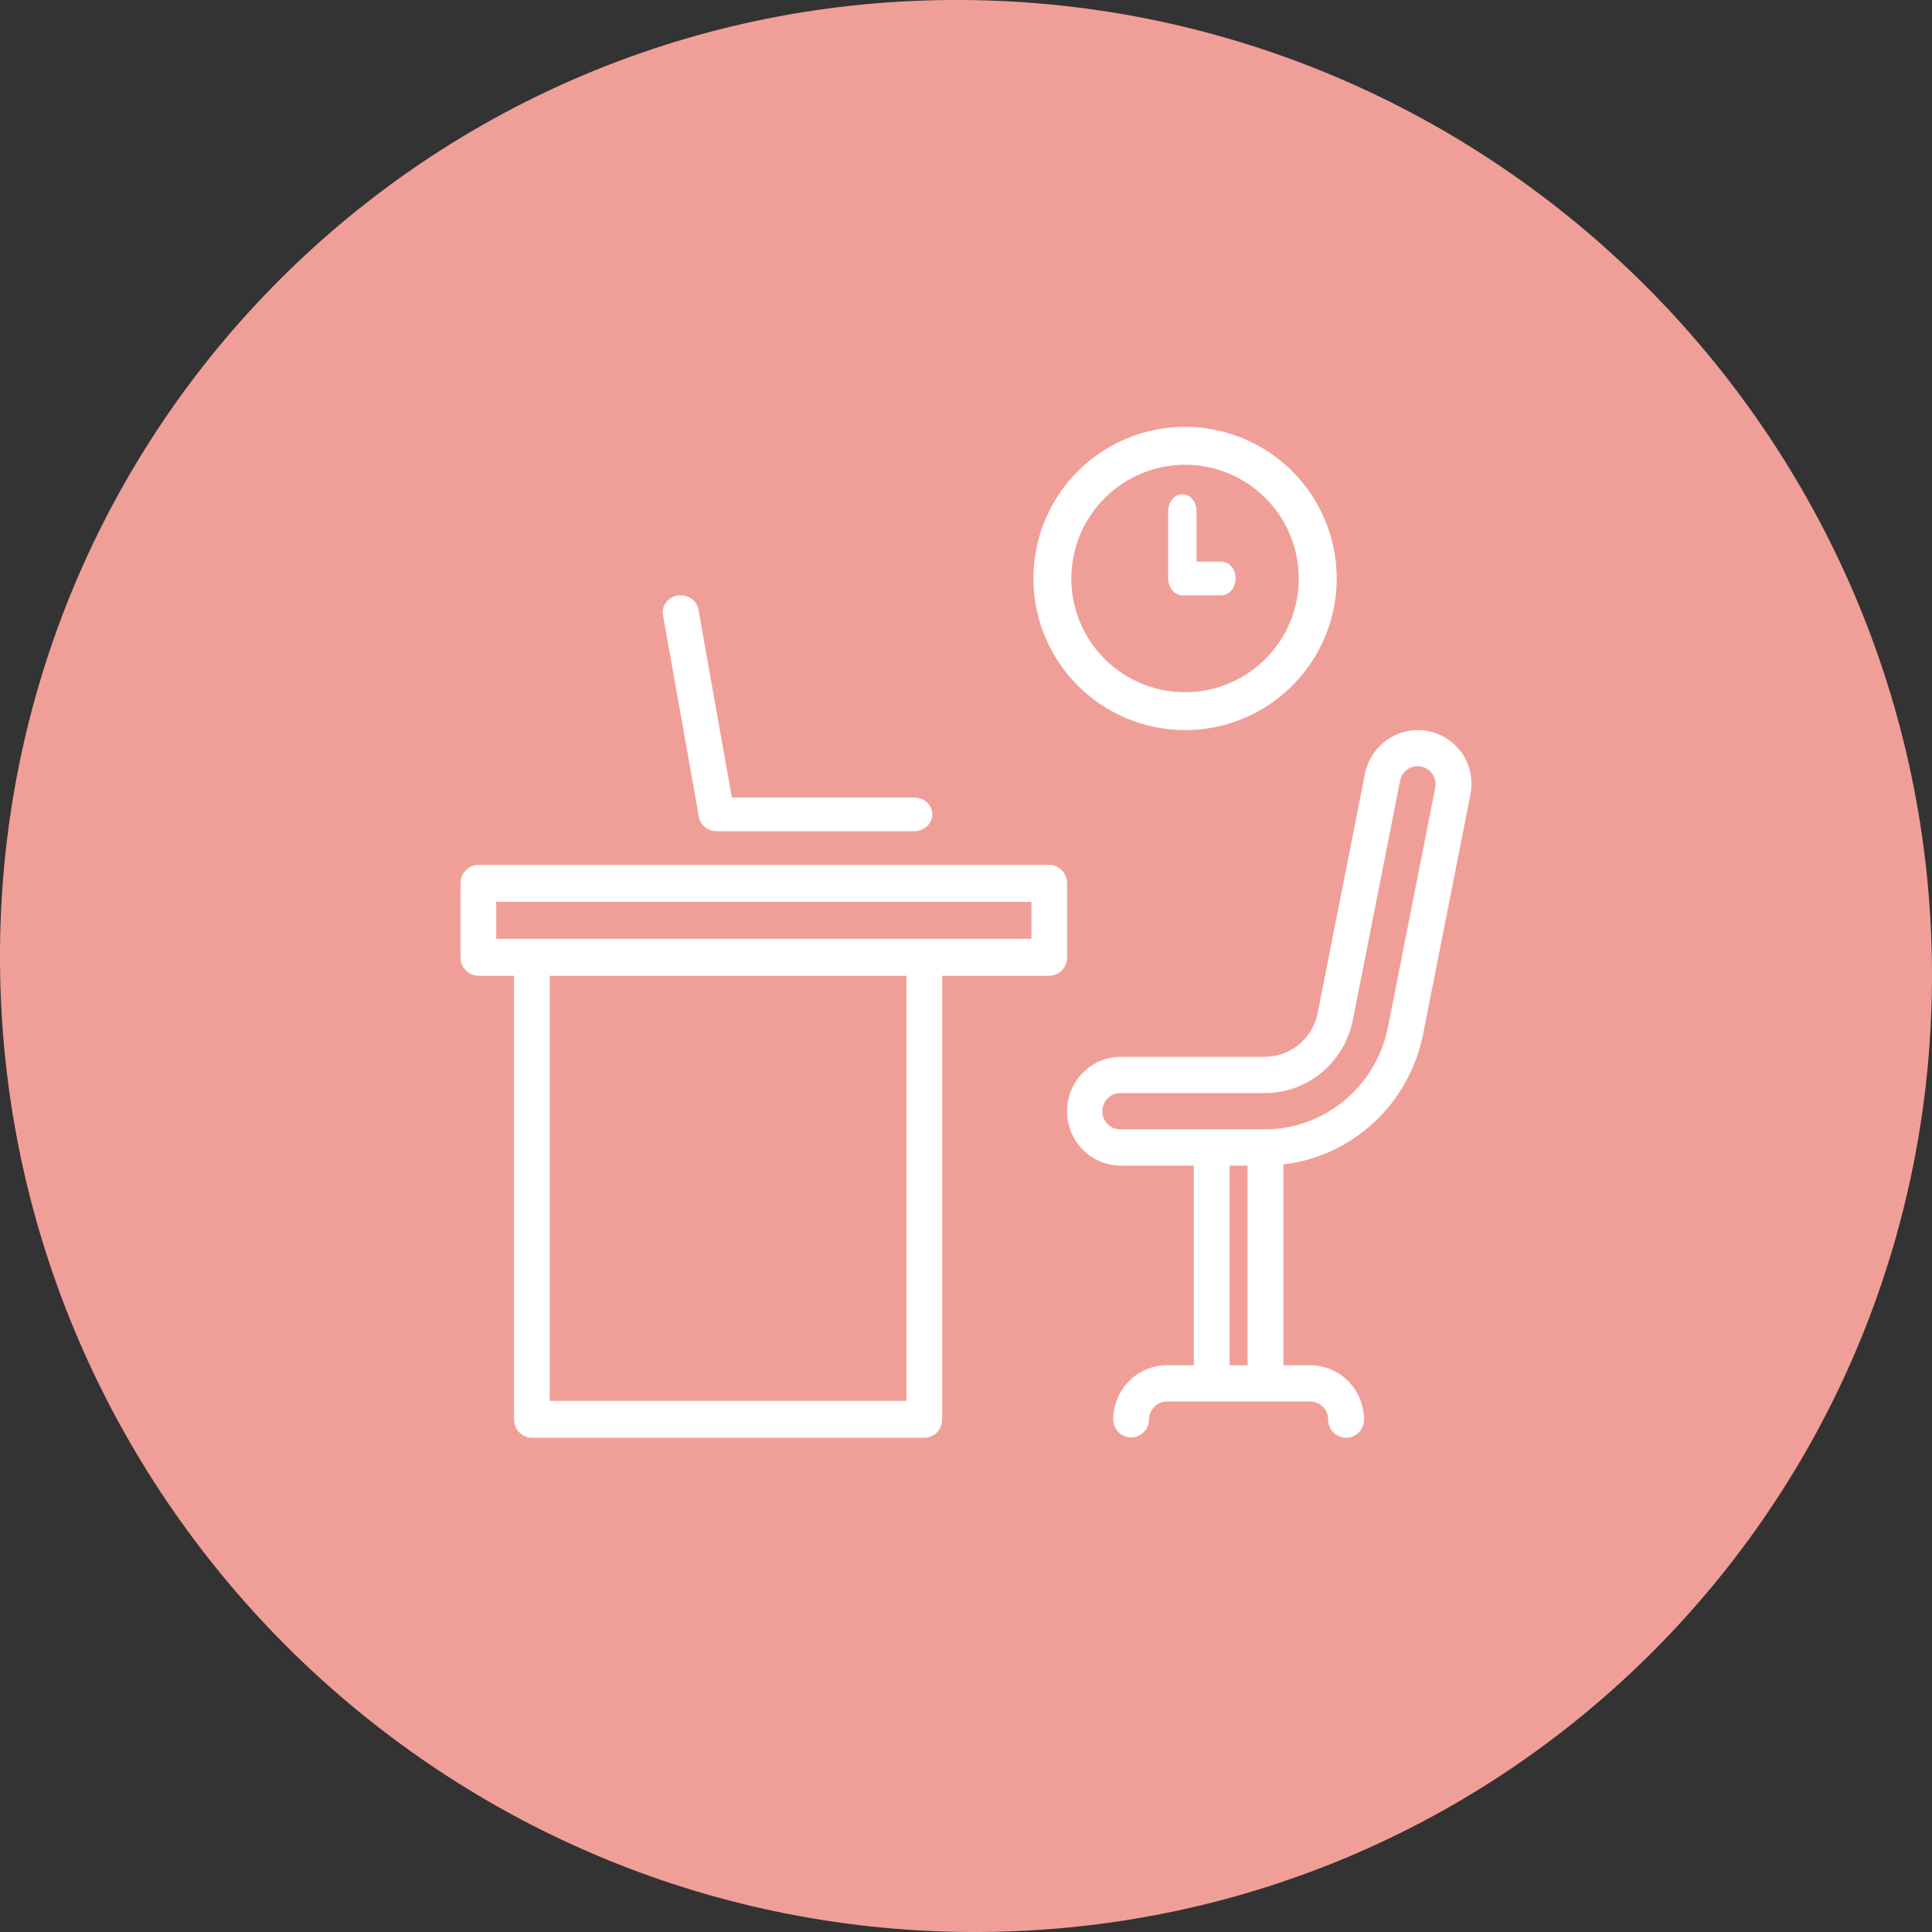
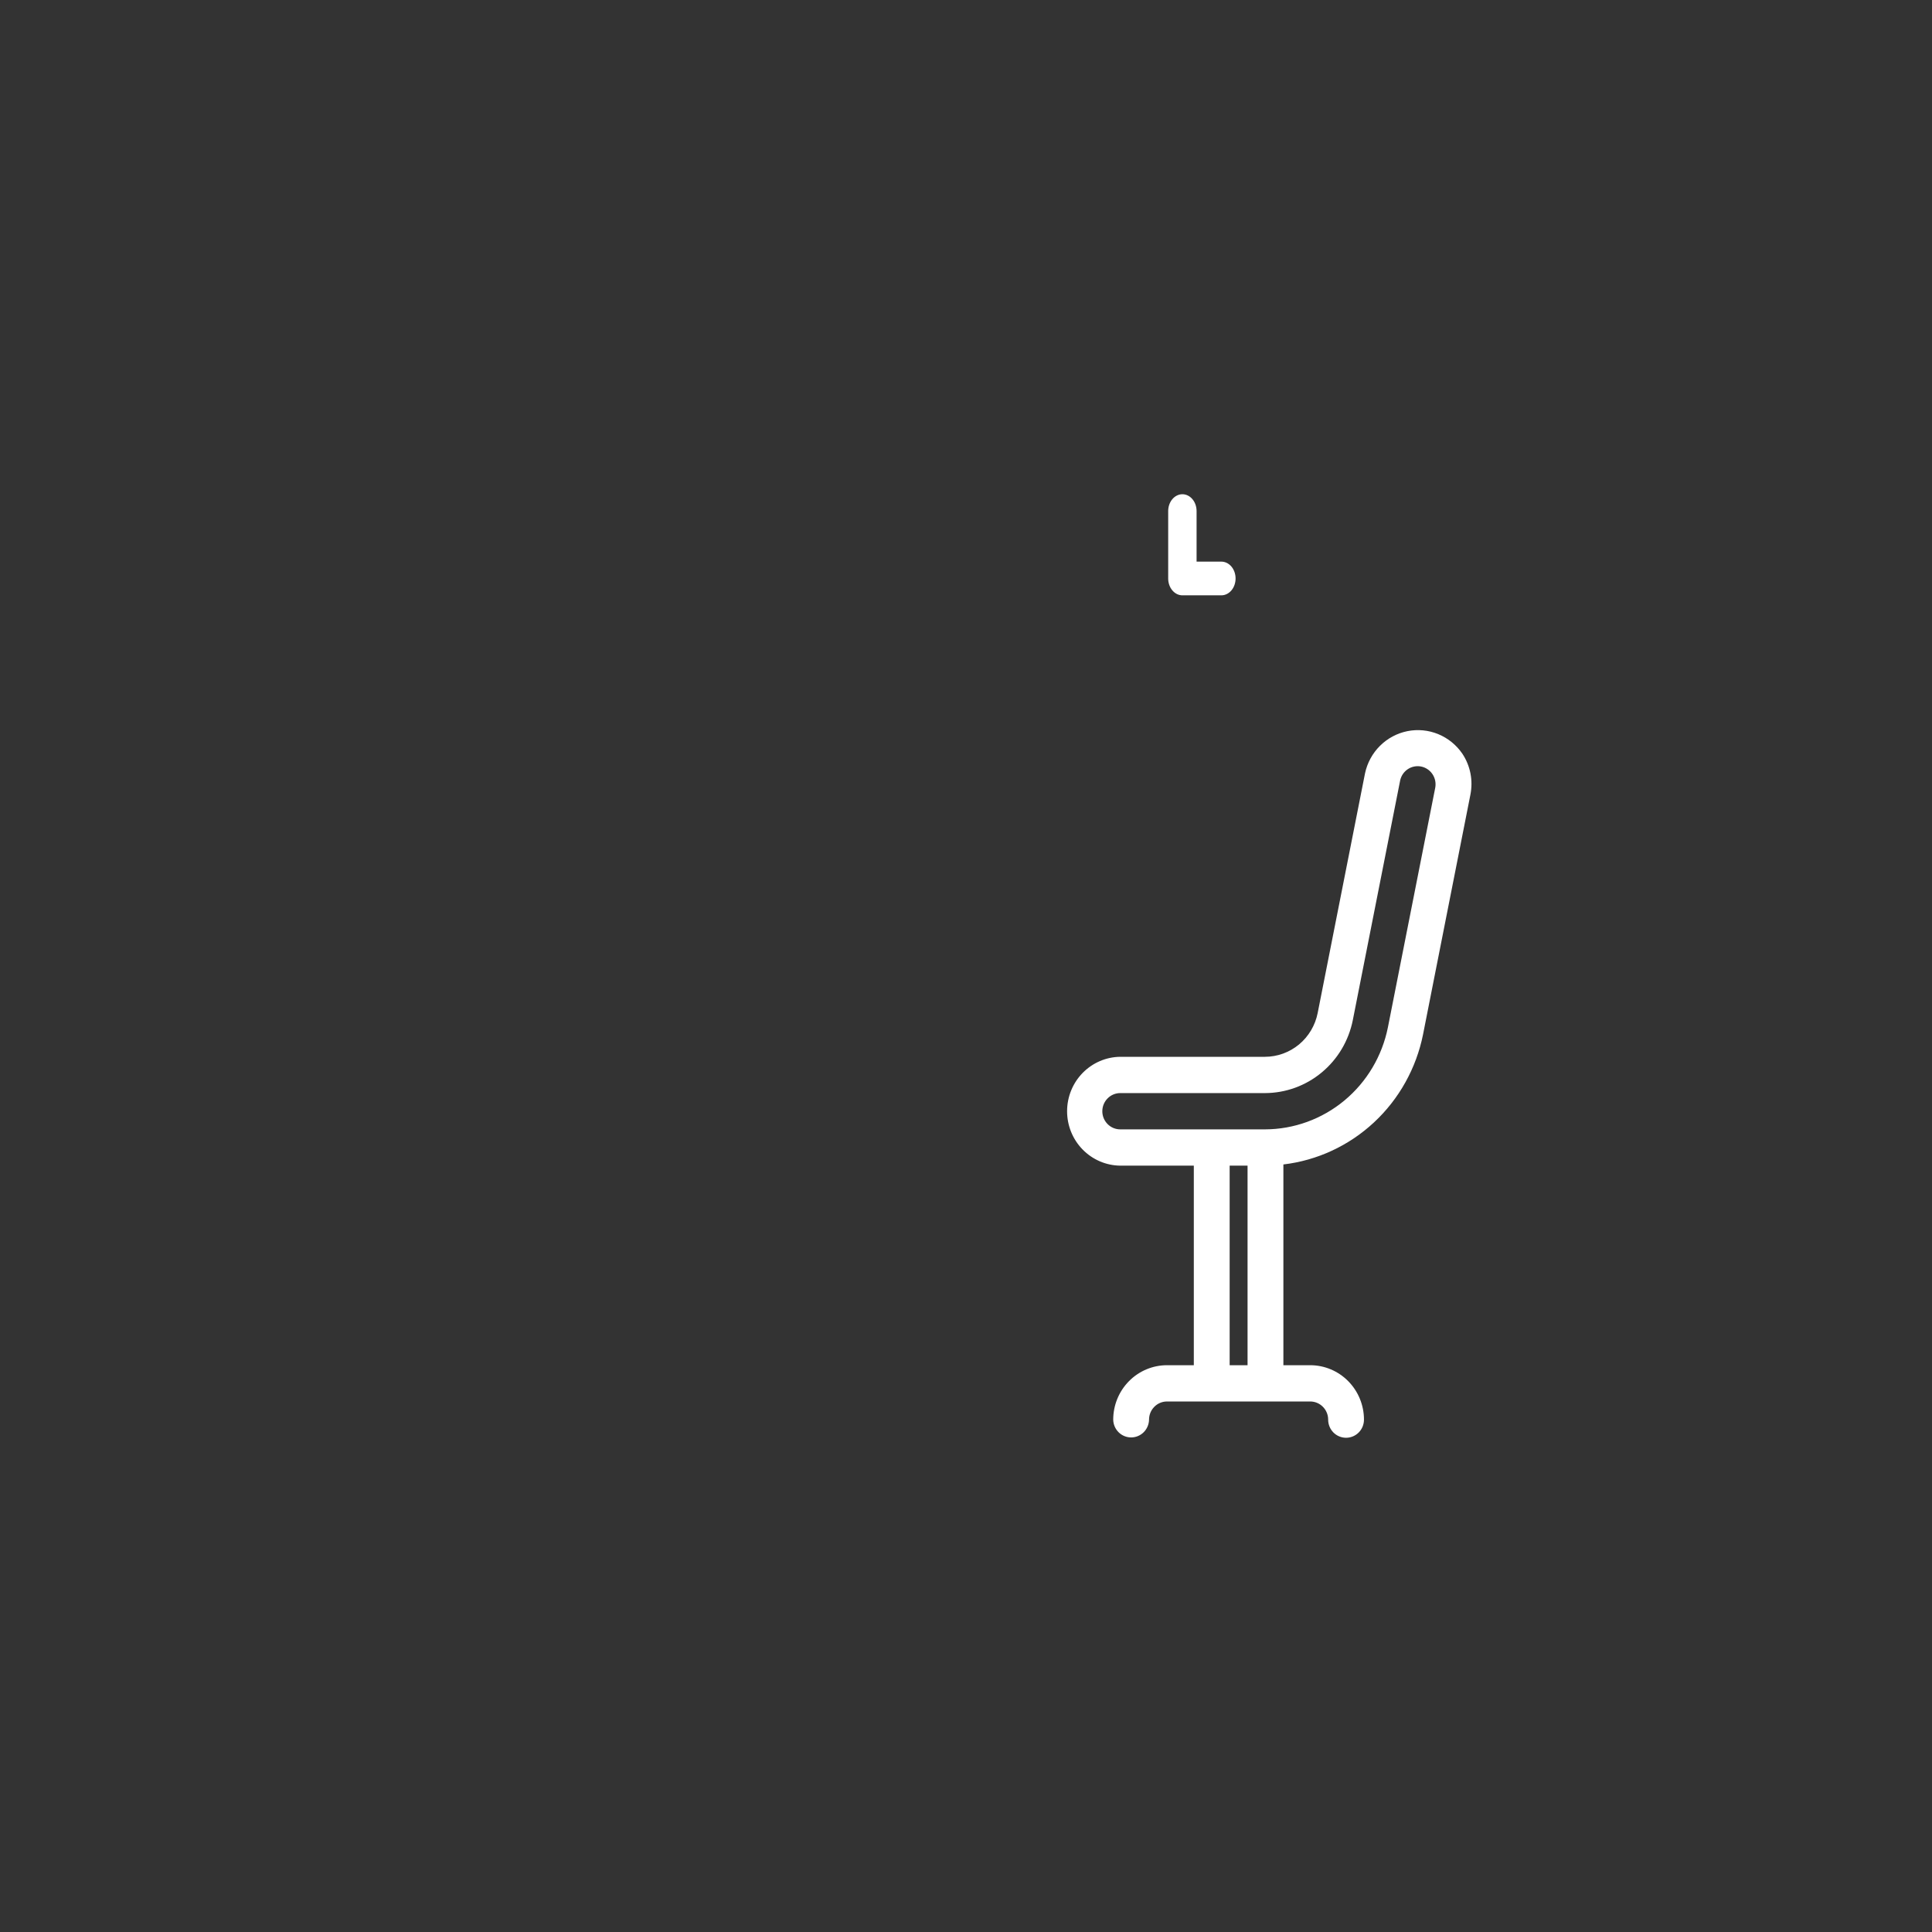
<svg xmlns="http://www.w3.org/2000/svg" width="86" height="86" viewBox="0 0 86 86" fill="none">
  <rect x="0" y="0" width="86" height="86" fill="#333333" stroke="none" />
-   <path d="M43.202 86C19.453 85.886 0.114 66.548 0 42.798C-0.113 19.049 19.049 -0.113 42.798 0C66.547 0.114 85.886 19.453 85.999 43.202C86.113 66.951 66.951 86.097 43.202 86Z" fill="#F09F98" />
-   <path d="M47.5 42.613V39.323C47.5 39.215 47.48 39.108 47.44 39.008C47.4 38.908 47.341 38.817 47.267 38.741C47.194 38.664 47.106 38.604 47.01 38.563C46.913 38.521 46.81 38.5 46.706 38.5H21.294C21.19 38.5 21.087 38.521 20.99 38.563C20.894 38.604 20.806 38.664 20.733 38.741C20.659 38.817 20.6 38.908 20.56 39.008C20.52 39.108 20.5 39.215 20.5 39.323V42.613C20.5 42.721 20.52 42.828 20.56 42.928C20.6 43.028 20.659 43.118 20.733 43.195C20.806 43.271 20.894 43.332 20.99 43.373C21.087 43.414 21.19 43.436 21.294 43.435H22.882V63.177C22.882 63.285 22.903 63.392 22.943 63.492C22.983 63.592 23.041 63.683 23.115 63.759C23.189 63.836 23.276 63.896 23.373 63.937C23.469 63.979 23.572 64 23.677 64H41.147C41.251 64 41.355 63.979 41.451 63.937C41.547 63.896 41.635 63.836 41.709 63.759C41.782 63.683 41.841 63.592 41.881 63.492C41.921 63.392 41.941 63.285 41.941 63.177V43.435H46.706C46.81 43.436 46.913 43.414 47.01 43.373C47.106 43.332 47.194 43.271 47.267 43.195C47.341 43.118 47.4 43.028 47.44 42.928C47.48 42.828 47.5 42.721 47.5 42.613ZM40.353 62.355H24.471V43.435H40.353V62.355ZM45.912 41.79H22.088V40.145H45.912V41.79Z" fill="white" />
-   <path d="M31.9 37H40.7C40.912 37 41.116 36.921 41.266 36.78C41.416 36.64 41.5 36.449 41.5 36.25C41.5 36.051 41.416 35.86 41.266 35.719C41.116 35.579 40.912 35.5 40.7 35.5H32.577L31.089 27.125C31.053 26.929 30.937 26.754 30.764 26.639C30.591 26.524 30.377 26.477 30.168 26.51C29.959 26.543 29.773 26.652 29.649 26.814C29.526 26.975 29.476 27.176 29.511 27.372L31.111 36.373C31.142 36.548 31.238 36.708 31.383 36.822C31.527 36.937 31.71 37 31.9 37Z" fill="white" />
  <path d="M65.097 33.554C64.83 33.162 64.456 32.858 64.021 32.679C63.586 32.5 63.108 32.454 62.648 32.546C62.187 32.639 61.763 32.866 61.428 33.199C61.093 33.532 60.861 33.958 60.762 34.423L58.654 45.094C58.545 45.643 58.252 46.136 57.825 46.492C57.397 46.846 56.862 47.041 56.309 47.042H49.865C49.236 47.049 48.634 47.308 48.191 47.761C47.748 48.215 47.5 48.827 47.5 49.465C47.5 50.103 47.748 50.715 48.191 51.168C48.634 51.622 49.236 51.88 49.865 51.887H53.141V60.77H51.945C51.311 60.771 50.703 61.026 50.255 61.48C49.806 61.934 49.554 62.55 49.553 63.193C49.557 63.404 49.643 63.605 49.792 63.754C49.941 63.902 50.142 63.985 50.35 63.985C50.559 63.985 50.76 63.902 50.909 63.754C51.058 63.605 51.144 63.404 51.148 63.192C51.148 62.978 51.232 62.773 51.382 62.622C51.531 62.47 51.734 62.385 51.945 62.385H58.324C58.535 62.385 58.738 62.47 58.887 62.622C59.037 62.773 59.121 62.978 59.121 63.193C59.121 63.407 59.205 63.612 59.354 63.764C59.504 63.915 59.707 64 59.918 64C60.13 64 60.332 63.915 60.482 63.764C60.632 63.612 60.715 63.407 60.715 63.193C60.715 62.55 60.462 61.934 60.014 61.48C59.566 61.026 58.958 60.771 58.324 60.77H57.128V51.834C58.634 51.656 60.046 51 61.163 49.96C62.279 48.921 63.043 47.55 63.345 46.045L65.453 35.373C65.515 35.061 65.516 34.74 65.455 34.427C65.394 34.115 65.272 33.818 65.097 33.554ZM55.533 60.77H54.736V51.887H55.533V60.77ZM61.781 45.728C61.525 47.008 60.841 48.159 59.844 48.987C58.847 49.815 57.598 50.269 56.309 50.272H49.865C49.654 50.272 49.451 50.187 49.302 50.036C49.152 49.884 49.068 49.679 49.068 49.465C49.068 49.251 49.152 49.045 49.302 48.894C49.451 48.742 49.654 48.657 49.865 48.657H56.309C57.23 48.655 58.122 48.331 58.834 47.739C59.547 47.148 60.035 46.326 60.218 45.411L62.326 34.74C62.37 34.533 62.493 34.353 62.668 34.237C62.843 34.121 63.056 34.08 63.261 34.121C63.465 34.163 63.646 34.284 63.763 34.459C63.881 34.633 63.926 34.848 63.889 35.056L61.781 45.728Z" fill="white" />
-   <path d="M52.75 32.5C54.085 32.5 55.39 32.104 56.5 31.362C57.61 30.621 58.475 29.567 58.986 28.333C59.497 27.1 59.631 25.742 59.37 24.433C59.11 23.124 58.467 21.921 57.523 20.977C56.579 20.033 55.376 19.39 54.067 19.13C52.758 18.869 51.4 19.003 50.167 19.514C48.934 20.025 47.879 20.89 47.138 22C46.396 23.11 46 24.415 46 25.75C46.002 27.54 46.714 29.255 47.979 30.521C49.245 31.786 50.96 32.498 52.75 32.5ZM52.75 20.688C53.751 20.688 54.73 20.984 55.563 21.541C56.395 22.097 57.044 22.888 57.427 23.813C57.81 24.738 57.911 25.756 57.715 26.738C57.52 27.72 57.038 28.622 56.33 29.33C55.622 30.038 54.72 30.52 53.738 30.715C52.756 30.911 51.738 30.81 50.813 30.427C49.888 30.044 49.097 29.395 48.541 28.563C47.984 27.73 47.688 26.751 47.688 25.75C47.689 24.408 48.223 23.121 49.172 22.172C50.121 21.223 51.408 20.689 52.75 20.688Z" fill="white" />
  <path d="M52.632 26.5H54.368C54.535 26.5 54.696 26.421 54.815 26.28C54.933 26.14 55 25.949 55 25.75C55 25.551 54.933 25.36 54.815 25.22C54.696 25.079 54.535 25 54.368 25H53.264V22.75C53.264 22.551 53.198 22.36 53.079 22.22C52.961 22.079 52.8 22 52.632 22C52.465 22 52.304 22.079 52.185 22.22C52.067 22.36 52 22.551 52 22.75V25.75C52 25.849 52.016 25.946 52.048 26.037C52.08 26.128 52.126 26.211 52.185 26.28C52.244 26.35 52.313 26.405 52.39 26.443C52.467 26.481 52.549 26.5 52.632 26.5Z" fill="white" />
</svg>